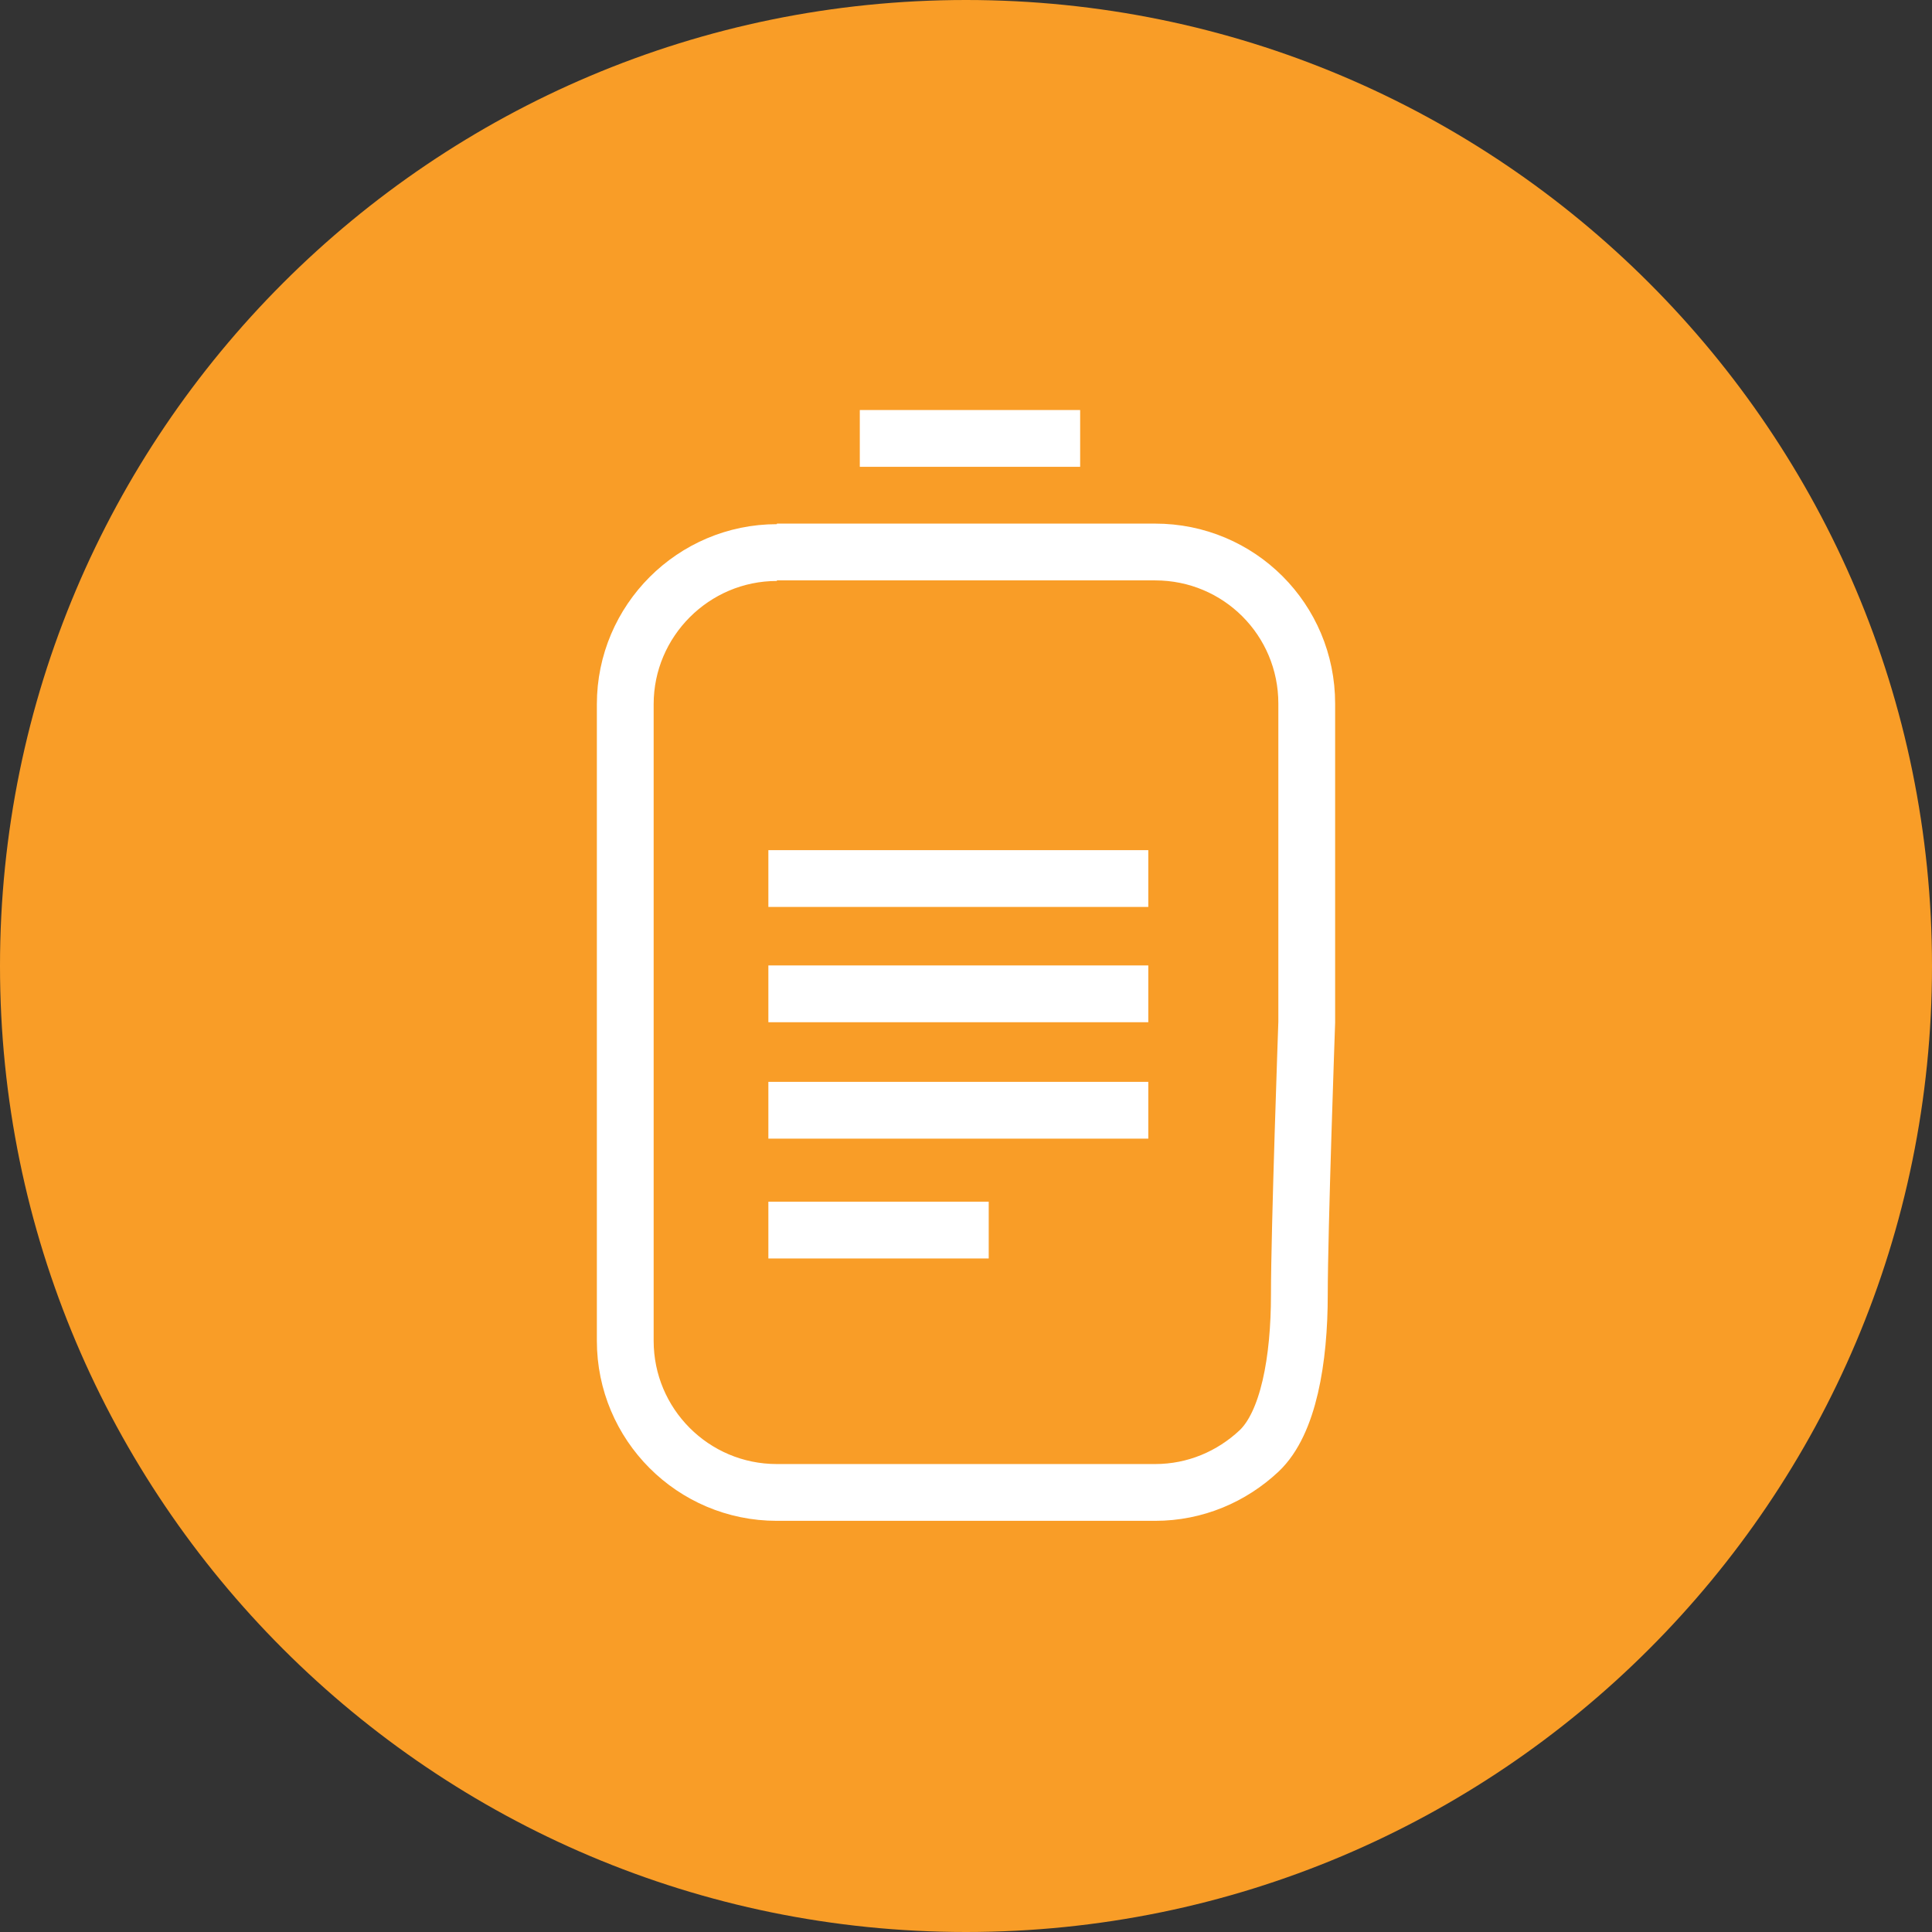
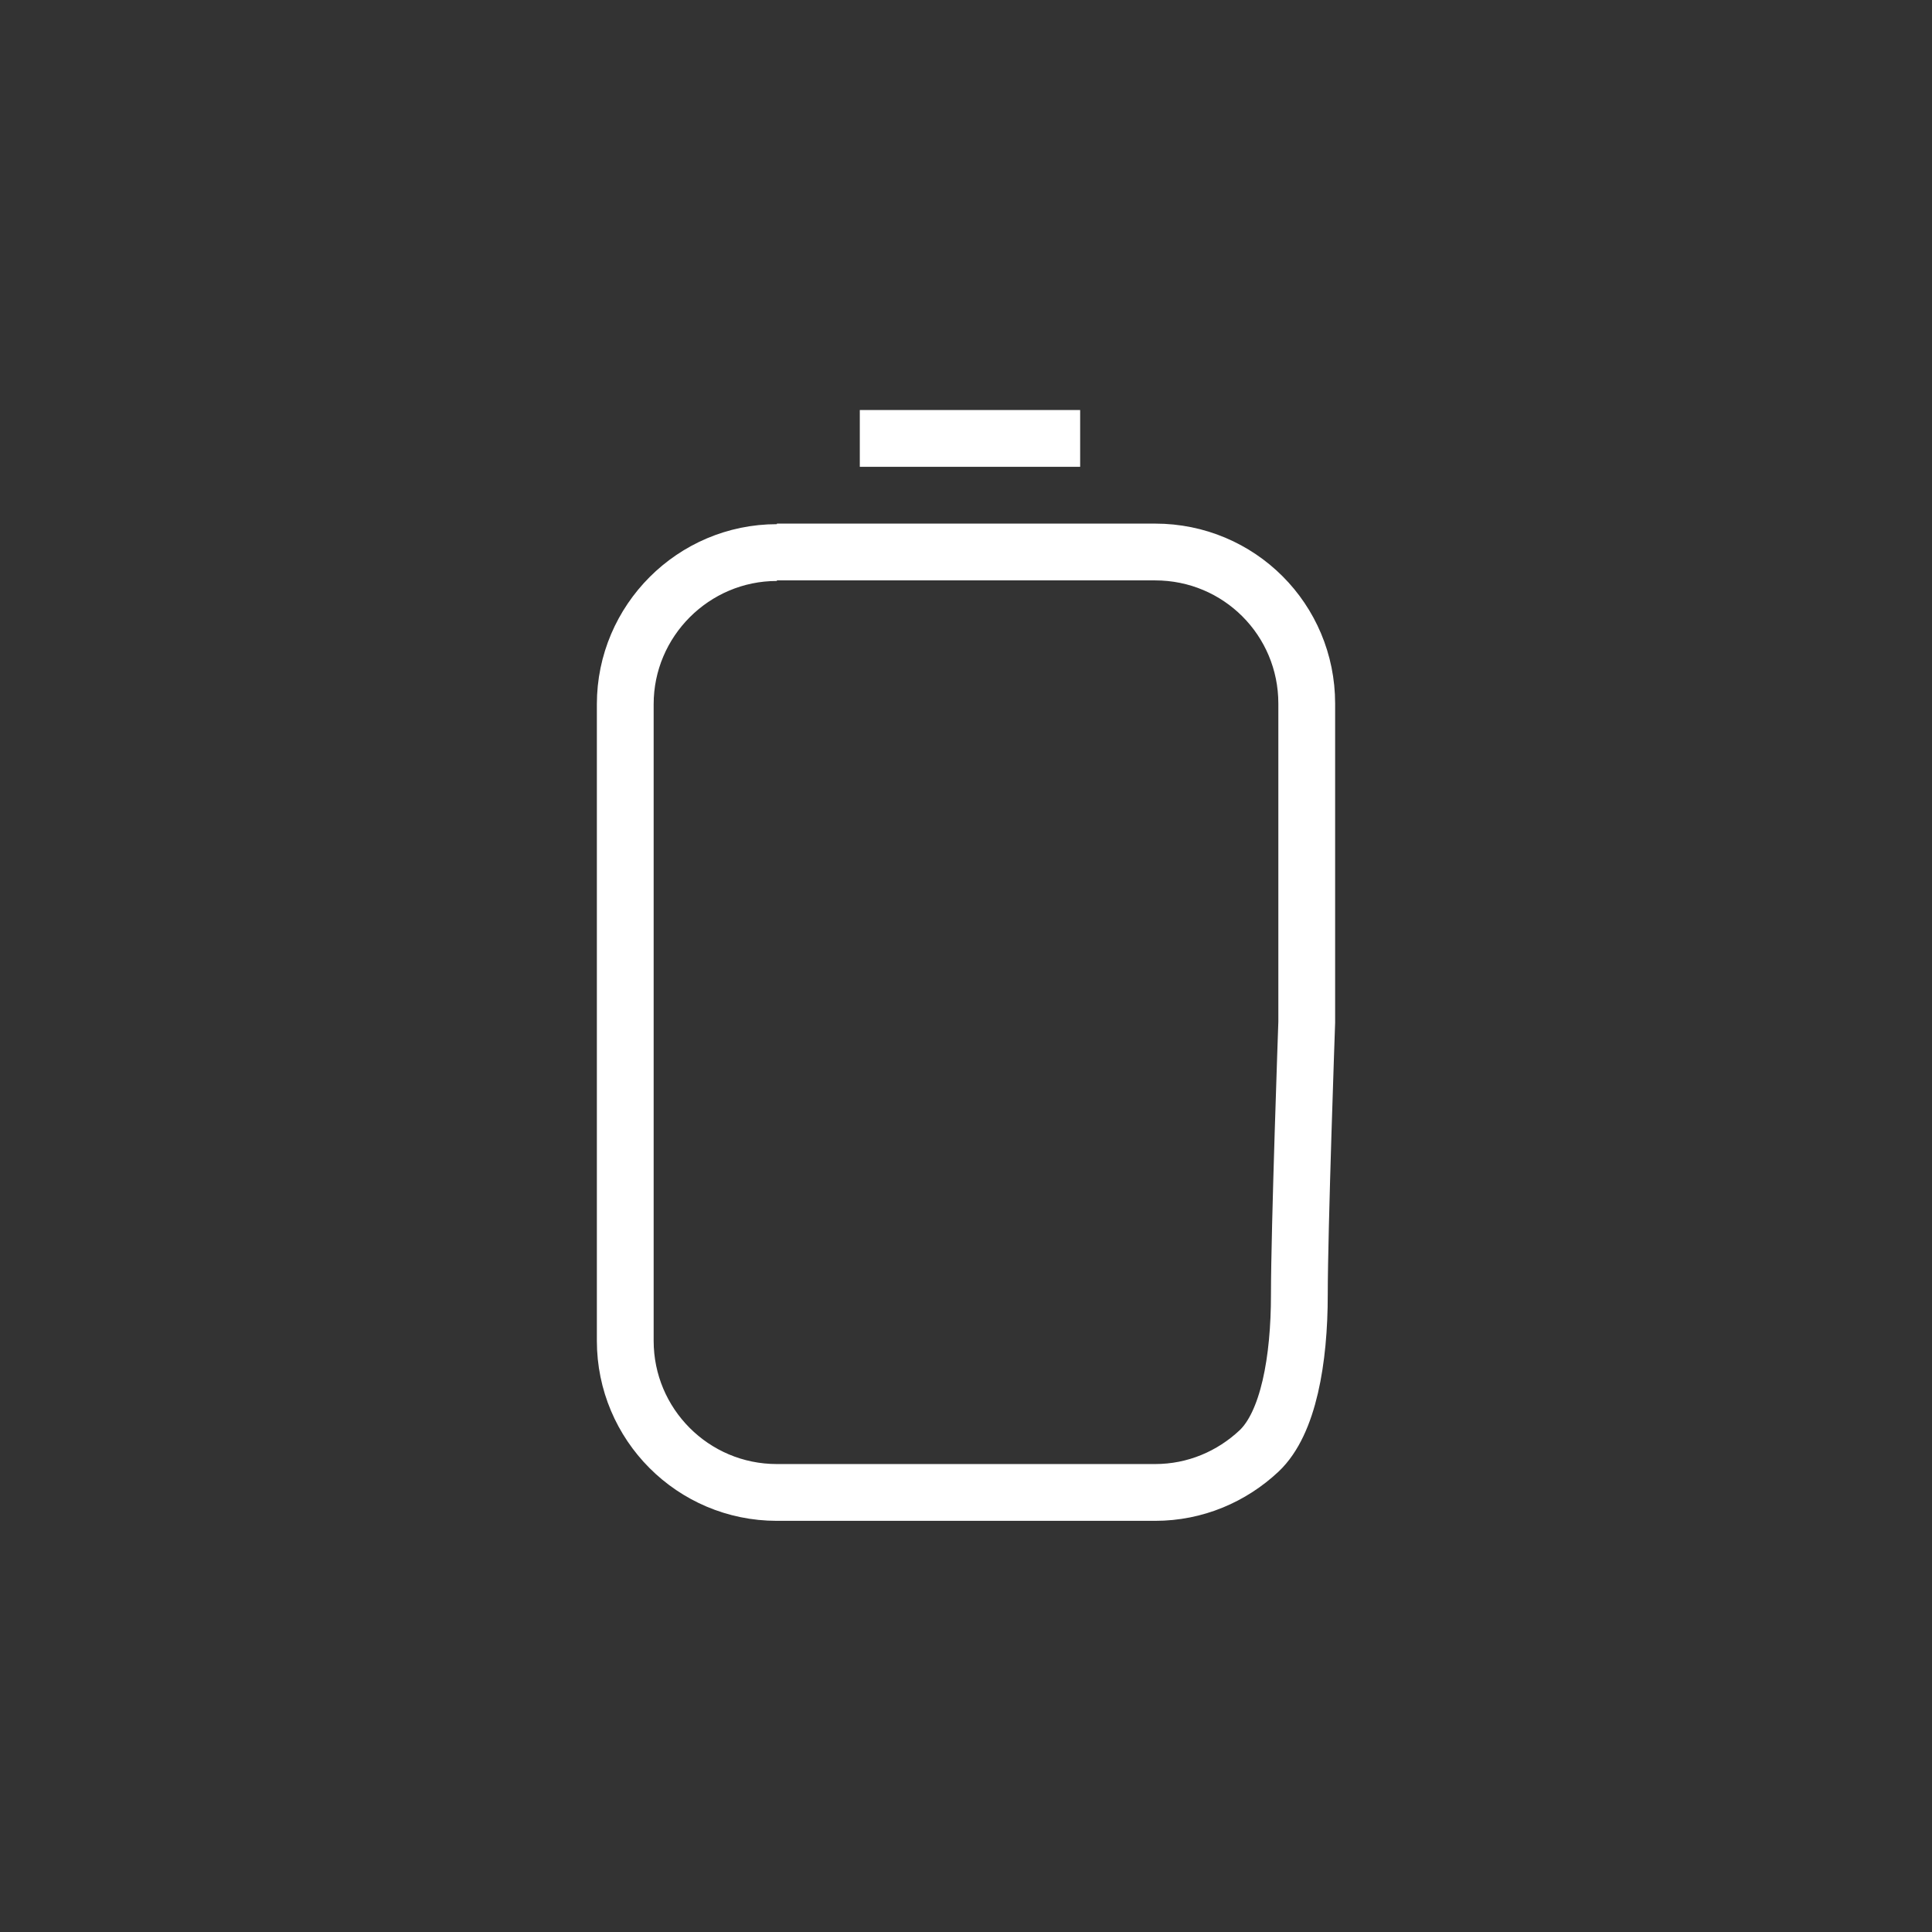
<svg xmlns="http://www.w3.org/2000/svg" id="Layer_2" data-name="Layer 2" viewBox="0 0 34.02 34.02">
  <rect x="0" y="0" width="34.02" height="34.02" fill="#333333" stroke="none" />
  <defs>
    <style>
      .cls-1 {
        fill: #f99d27;
        stroke-width: 0px;
      }

      .cls-2 {
        fill: none;
        stroke: #fff;
      }
    </style>
  </defs>
  <g id="Layer_1-2" data-name="Layer 1">
    <g>
-       <path class="cls-1" d="m17.01,34.02c9.39,0,17.01-7.61,17.01-17.01S26.4,0,17.01,0,0,7.62,0,17.01s7.62,17.01,17.01,17.01" />
-       <line class="cls-2" x1="13.53" y1="17.5" x2="20.22" y2="17.5" />
-       <line class="cls-2" x1="13.53" y1="19.55" x2="20.22" y2="19.55" />
-       <line class="cls-2" x1="13.53" y1="21.66" x2="17.41" y2="21.66" />
      <path class="cls-2" d="m13.68,9.73c-1.47,0-2.67,1.2-2.67,2.67v11.21c0,1.47,1.19,2.67,2.67,2.67h6.66c.71,0,1.35-.28,1.83-.73.52-.49.71-1.61.71-2.75s.13-4.8.13-4.8v-5.61c0-1.48-1.19-2.67-2.67-2.67h-6.66" />
      <line class="cls-2" x1="15.14" y1="7.72" x2="19.02" y2="7.72" />
-       <line class="cls-2" x1="13.53" y1="15.47" x2="20.22" y2="15.47" />
    </g>
  </g>
</svg>